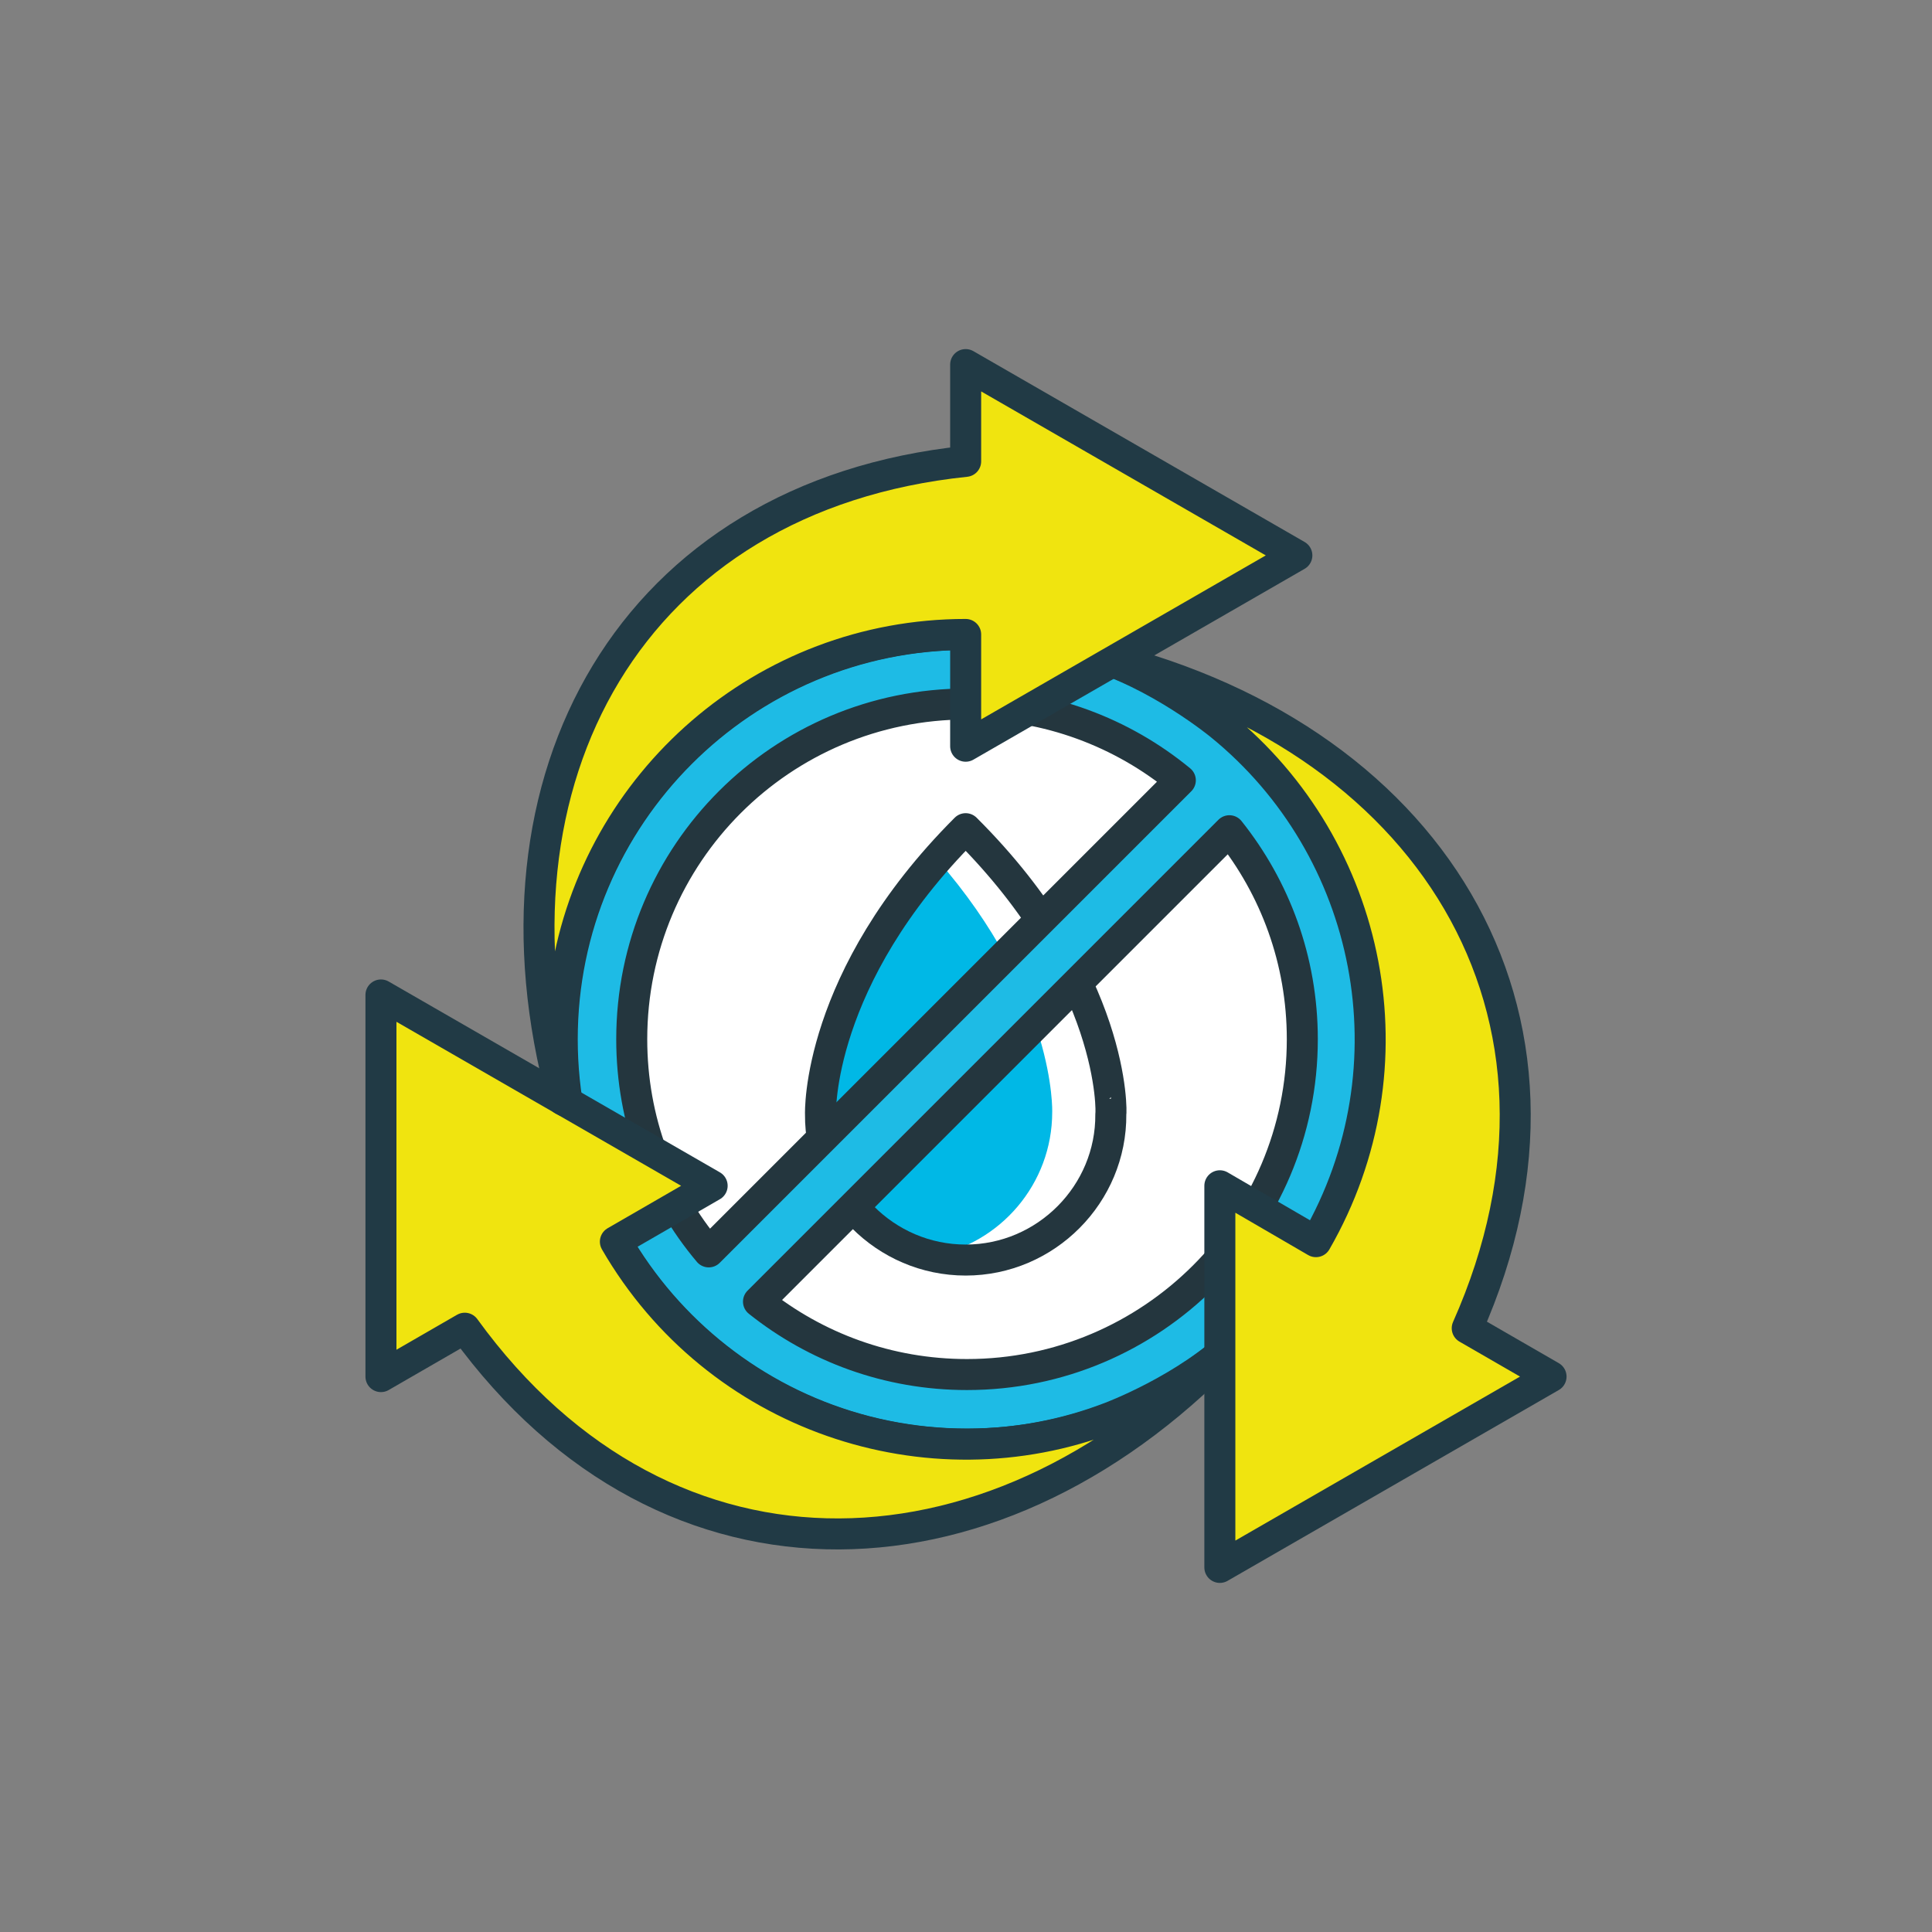
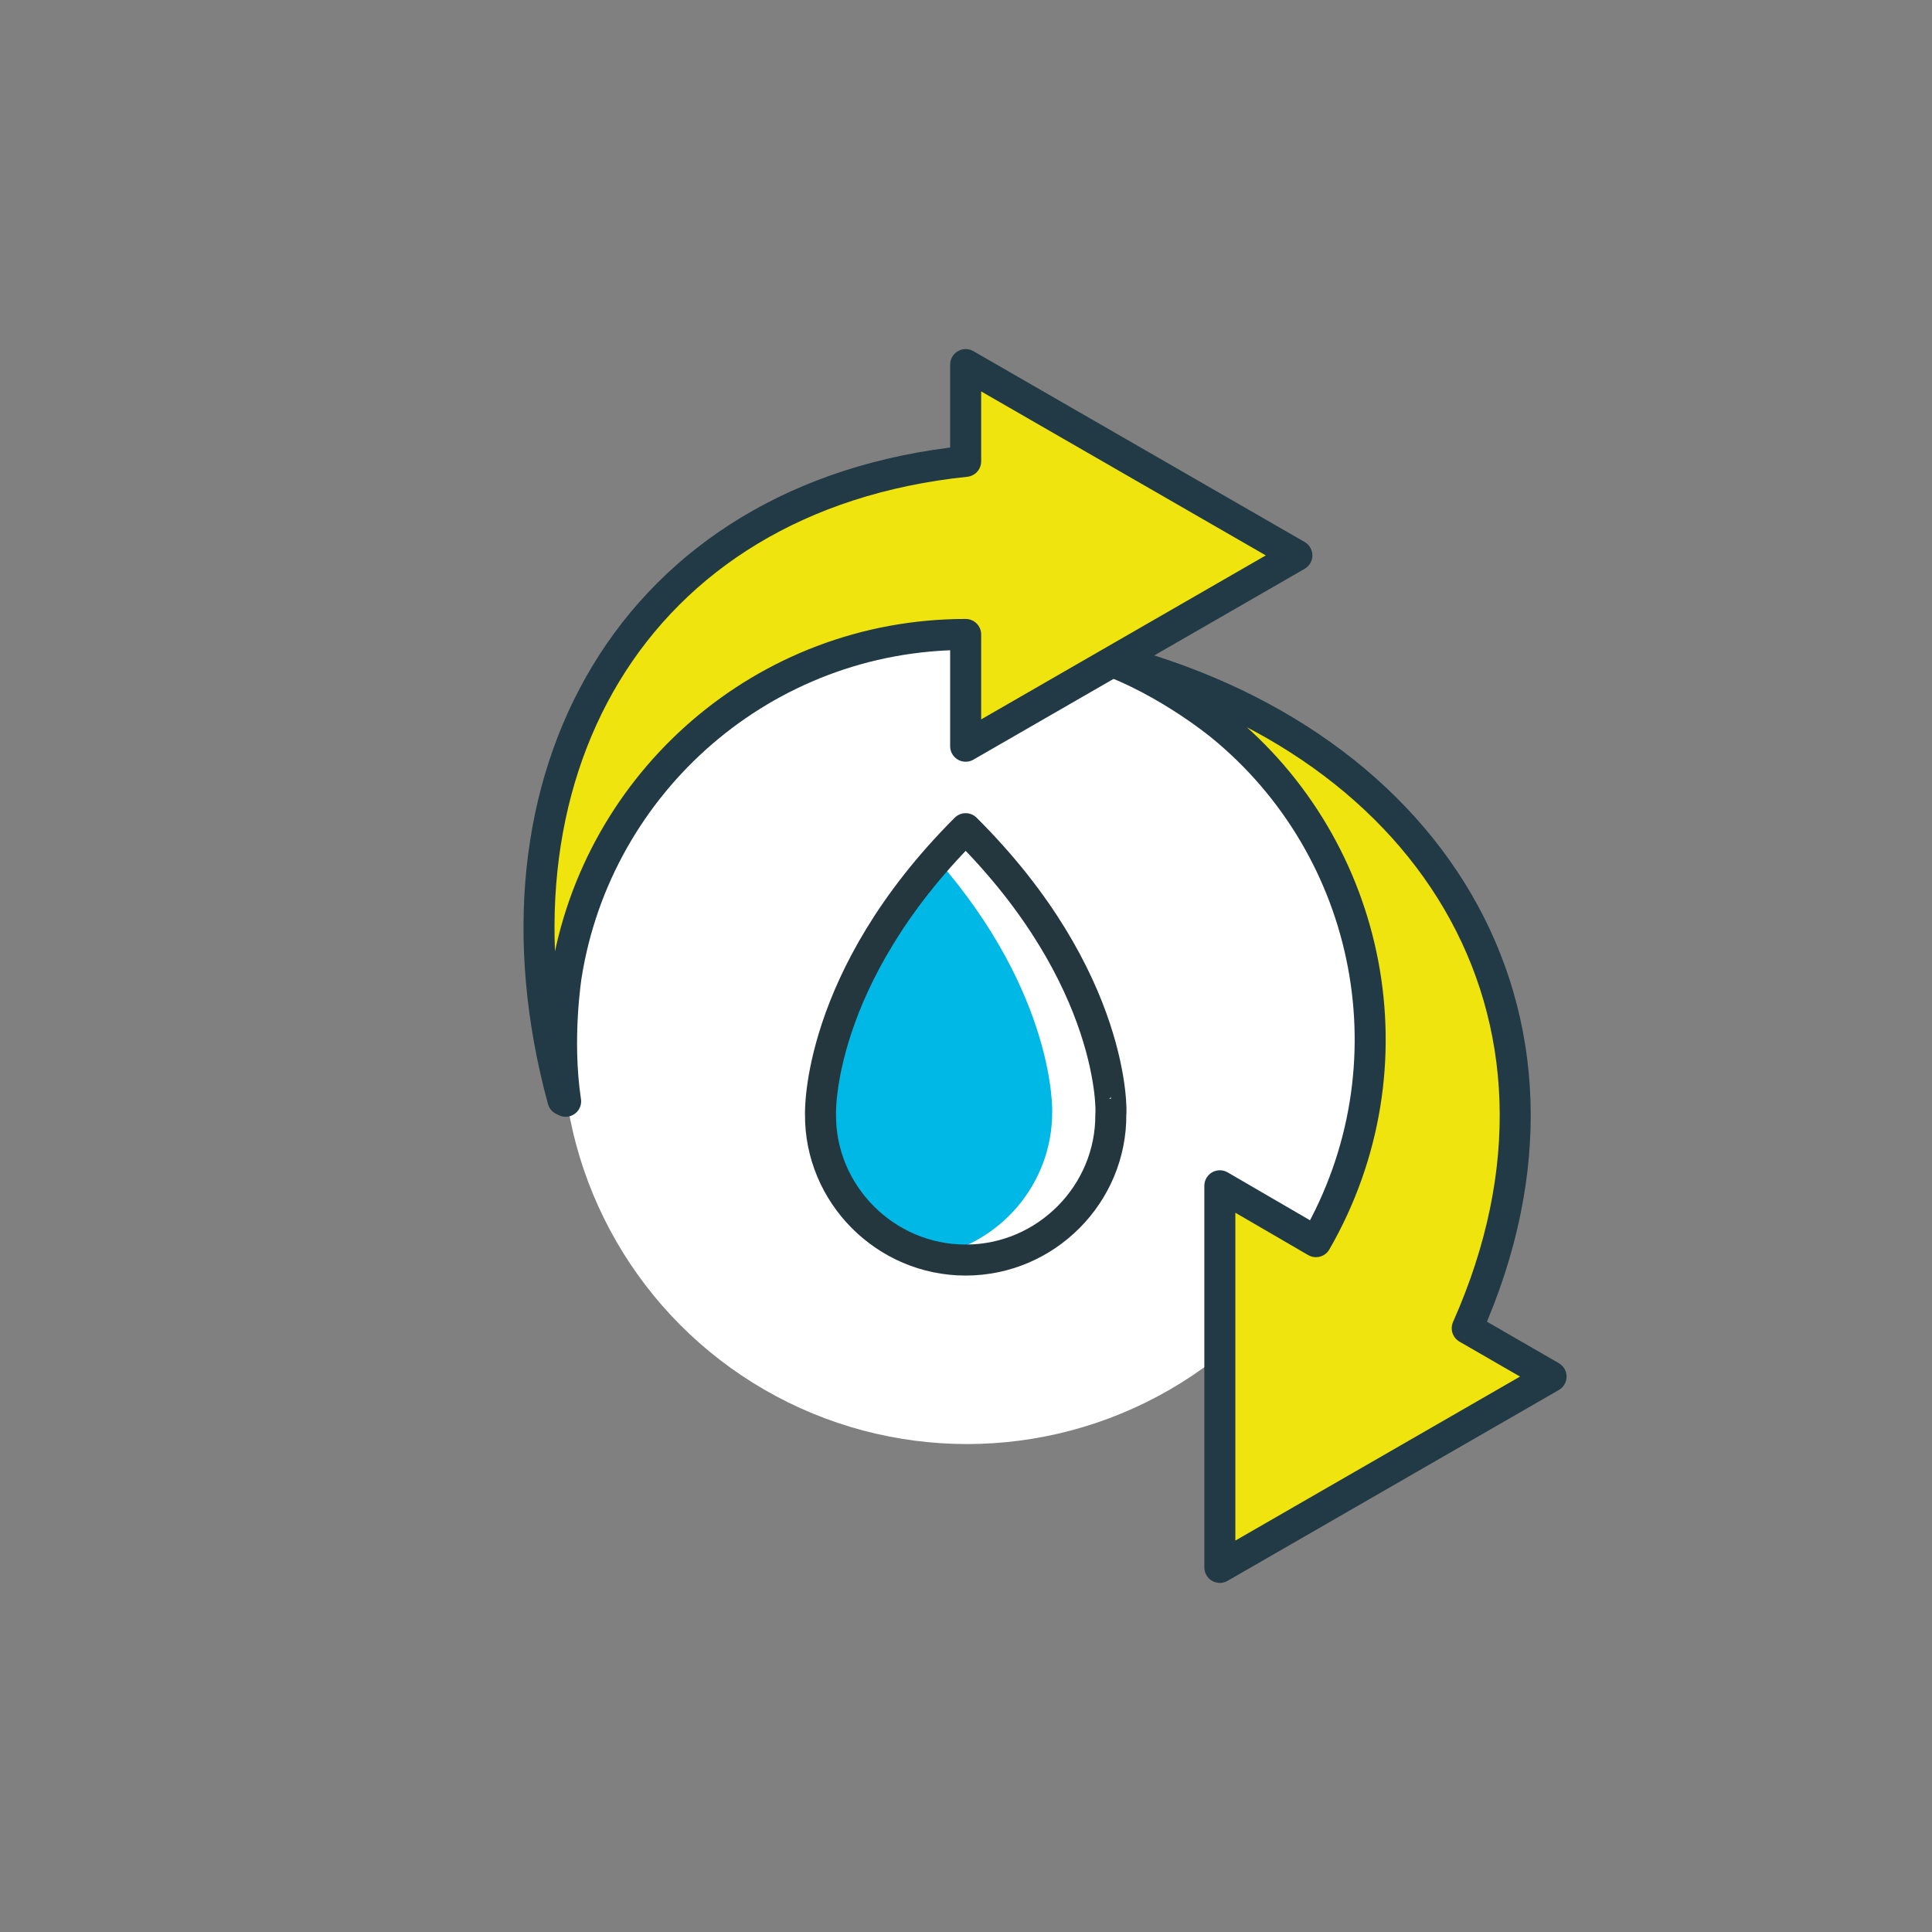
<svg xmlns="http://www.w3.org/2000/svg" version="1.1" x="0px" y="0px" viewBox="0 0 283.5 283.5" style="enable-background:new 0 0 283.5 283.5;" xml:space="preserve">
  <rect x="0" y="0" width="283.5" height="283.5" fill="#808080" stroke="none" />
  <style type="text/css">
	.st0{fill:#DAD6D9;}
	.st1{fill:#FFFFFF;}
	.st2{fill:none;stroke:#213A45;stroke-width:4.55;stroke-linecap:round;stroke-linejoin:round;stroke-miterlimit:10;}
	.st3{fill:#1EBBE5;stroke:#213A45;stroke-width:4.55;stroke-linecap:round;stroke-linejoin:round;stroke-miterlimit:10;}
	.st4{fill:#213A45;stroke:#213A45;stroke-width:4.55;stroke-linecap:round;stroke-linejoin:round;stroke-miterlimit:10;}
	.st5{fill:#F1E40B;stroke:#213A45;stroke-width:4.55;stroke-linecap:round;stroke-linejoin:round;stroke-miterlimit:10;}
	.st6{fill:#00B8E6;}
	.st7{fill:none;stroke:#24363E;stroke-width:4.55;stroke-linecap:round;stroke-linejoin:round;stroke-miterlimit:6;}
	.st8{fill:#F6E400;}
	.st9{fill:#DEE1E2;}
	.st10{fill:none;stroke:#24363E;stroke-width:4.55;stroke-linecap:round;stroke-linejoin:round;stroke-miterlimit:10;}
	.st11{fill:#F2E406;}
	.st12{fill:#D9D5D8;}
	.st13{fill:#F1E40B;stroke:#213A45;stroke-width:4.55;stroke-linejoin:round;stroke-miterlimit:10;}
	.st14{clip-path:url(#SVGID_2_);}
	.st15{clip-path:url(#SVGID_4_);}
	.st16{fill:#24363E;}
	.st17{fill:none;stroke:#24363E;stroke-width:4.55;stroke-miterlimit:10;}
	.st18{fill:none;stroke:#24363E;stroke-width:4.55;stroke-linejoin:round;stroke-miterlimit:10;}
	.st19{fill:#1EBBE5;stroke:#24363E;stroke-width:4.55;stroke-linecap:round;stroke-linejoin:round;stroke-miterlimit:10;}
	.st20{fill:#F0E40F;stroke:#213A45;stroke-width:4.55;stroke-linecap:round;stroke-linejoin:round;stroke-miterlimit:6;}
	.st21{fill:#DBD8D9;}
	.st22{fill:#DBD8D9;stroke:#213A45;stroke-width:4.55;stroke-linecap:round;stroke-linejoin:round;stroke-miterlimit:10;}
	.st23{opacity:0.5;fill:#64757D;}
	.st24{fill:#64757D;}
	.st25{clip-path:url(#SVGID_6_);fill:#00BEE8;}
	.st26{clip-path:url(#SVGID_6_);fill:#FFFFFF;}
	.st27{clip-path:url(#SVGID_6_);fill:#DBD8D9;}
	.st28{clip-path:url(#SVGID_6_);fill:#25373E;}
	.st29{clip-path:url(#SVGID_6_);}
	.st30{clip-path:url(#SVGID_8_);}
	.st31{fill:#909CA2;}
	.st32{clip-path:url(#SVGID_6_);fill:#909CA2;}
	.st33{clip-path:url(#SVGID_10_);}
	.st34{fill:#00B8E6;stroke:#24363E;stroke-width:4.55;stroke-linecap:round;stroke-linejoin:round;stroke-miterlimit:10;}
	.st35{fill:#24363E;stroke:#24363E;stroke-width:4.55;stroke-linecap:round;stroke-linejoin:round;stroke-miterlimit:10;}
	.st36{fill:#D9D6D9;}
	.st37{fill:#D9D6D9;stroke:#24363E;stroke-width:4.55;stroke-linecap:round;stroke-linejoin:round;stroke-miterlimit:10;}
	.st38{fill:#1EBBE5;}
</style>
  <g id="Layer_1">
</g>
  <g id="Layer_2">
</g>
  <g id="Icons">
    <g>
      <circle class="st1" cx="141.9" cy="152.5" r="59.4" />
      <g>
-         <path class="st1" d="M141.7,121.6c-22,22-21.3,41.9-21.3,41.9h0c-0.1,11.7,9.5,21.4,21.3,21.4c11.8,0,21.4-9.7,21.3-21.4h0     C163.1,163.5,163.8,143.6,141.7,121.6z" />
        <g>
          <path class="st6" d="M120.4,163.5L120.4,163.5c-0.1,10,6.9,18.6,16.4,20.8c10-1.8,17.6-10.6,17.6-21.1h0c0,0,0.6-17.1-16.9-37.1      C119.8,146.3,120.4,163.5,120.4,163.5z" />
          <path class="st18" d="M141.7,121.6c-22,22-21.3,41.9-21.3,41.9h0c-0.1,11.7,9.5,21.4,21.3,21.4c11.8,0,21.4-9.7,21.3-21.4h0      C163.1,163.5,163.8,143.6,141.7,121.6z" />
-           <path class="st19" d="M141.9,93.1c-32.8,0-59.4,26.6-59.4,59.4c0,32.8,26.6,59.4,59.4,59.4s59.4-26.6,59.4-59.4      C201.2,119.7,174.7,93.1,141.9,93.1z M92.7,152.5c0-27.2,22-49.2,49.2-49.2c11.9,0,22.8,4.2,31.3,11.2l-69.2,69.2      C96.9,175.3,92.7,164.4,92.7,152.5z M141.9,201.7c-11.6,0-22.2-4-30.6-10.7l69.1-69.1c6.7,8.4,10.7,19,10.7,30.6      C191.1,179.7,169,201.7,141.9,201.7z" />
        </g>
      </g>
      <g>
        <g>
          <g>
            <g>
-               <path class="st20" d="M181.7,196.4c-7.5,7.4-18.8,11.6-18.8,11.6l0,0c-26.8,10.3-57.8-0.2-72.6-25.8l14.2-8.2l-24.3-14        l-24.3-14l0,28l0,28l12.3-7.1l0,0l0,0C98,236,147.1,233.8,181.7,196.4z" />
-             </g>
+               </g>
            <g>
              <path class="st20" d="M159.7,95.9c10.2,2.9,19.4,10.5,19.4,10.5l0,0c22.3,18.1,28.8,50.1,14,75.8L179,174l0,28l0,28l24.3-14        l24.3-14l-12.3-7.1l0,0l0,0C235.9,148.6,209.5,107.2,159.7,95.9z" />
            </g>
            <path class="st20" d="M83,161.6c-1.4-9.2,0.1-18.5,0.1-18.5l0,0c4.5-28.3,29-50,58.6-50v16.4l24.3-14l24.3-14l-24.3-14       l-24.3-14v14.2c-49.1,5.1-71.9,46.6-59.1,93.7L83,161.6z" />
          </g>
        </g>
      </g>
    </g>
  </g>
</svg>